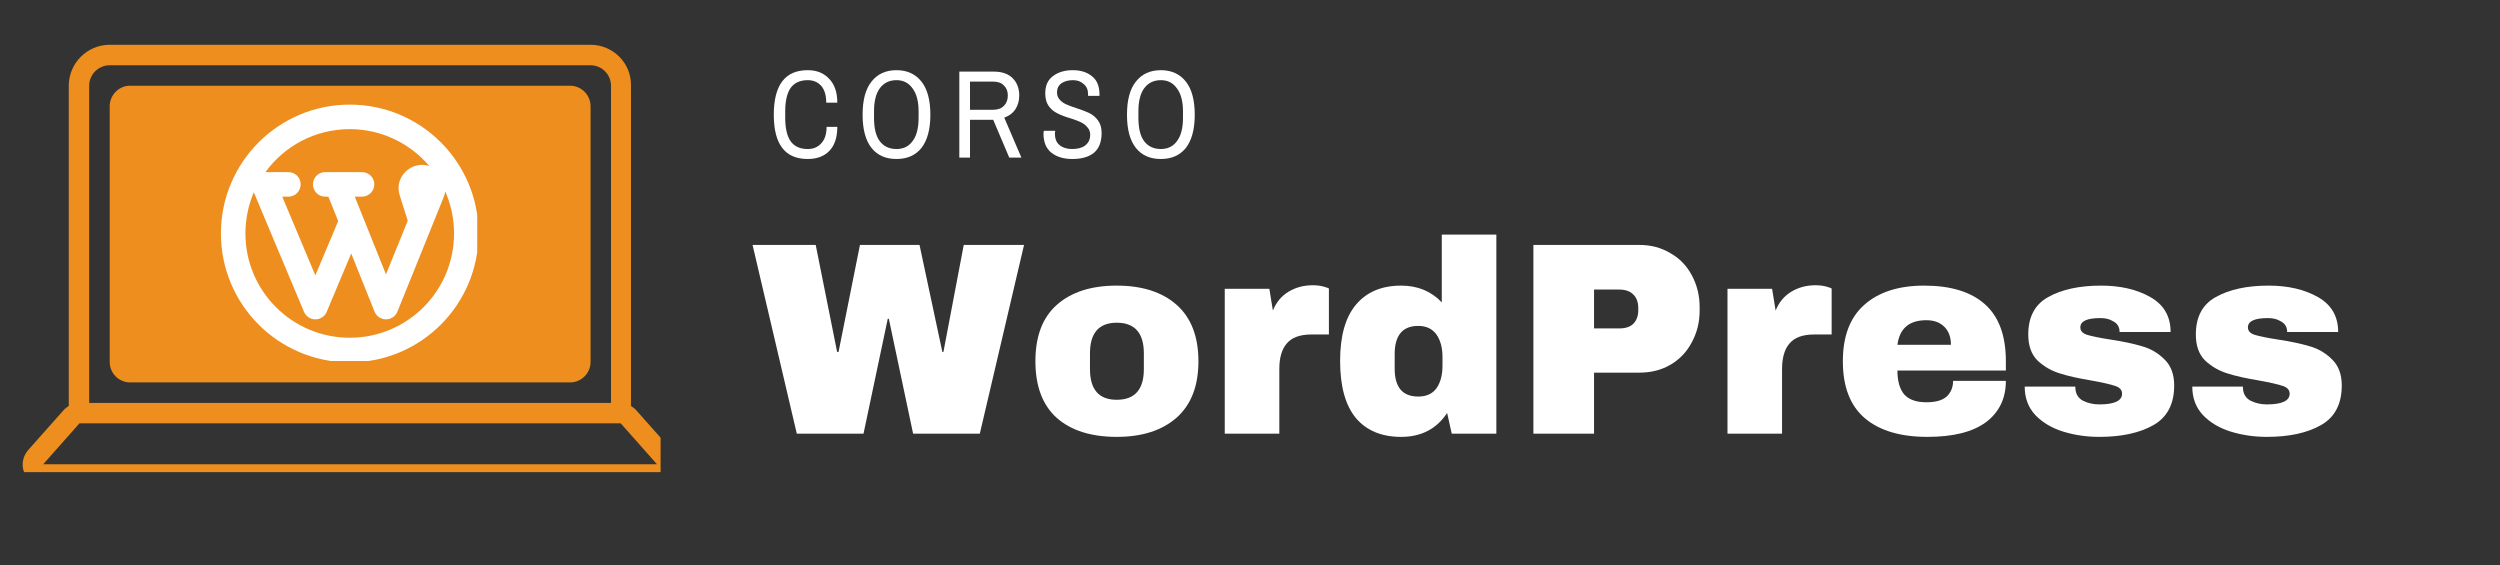
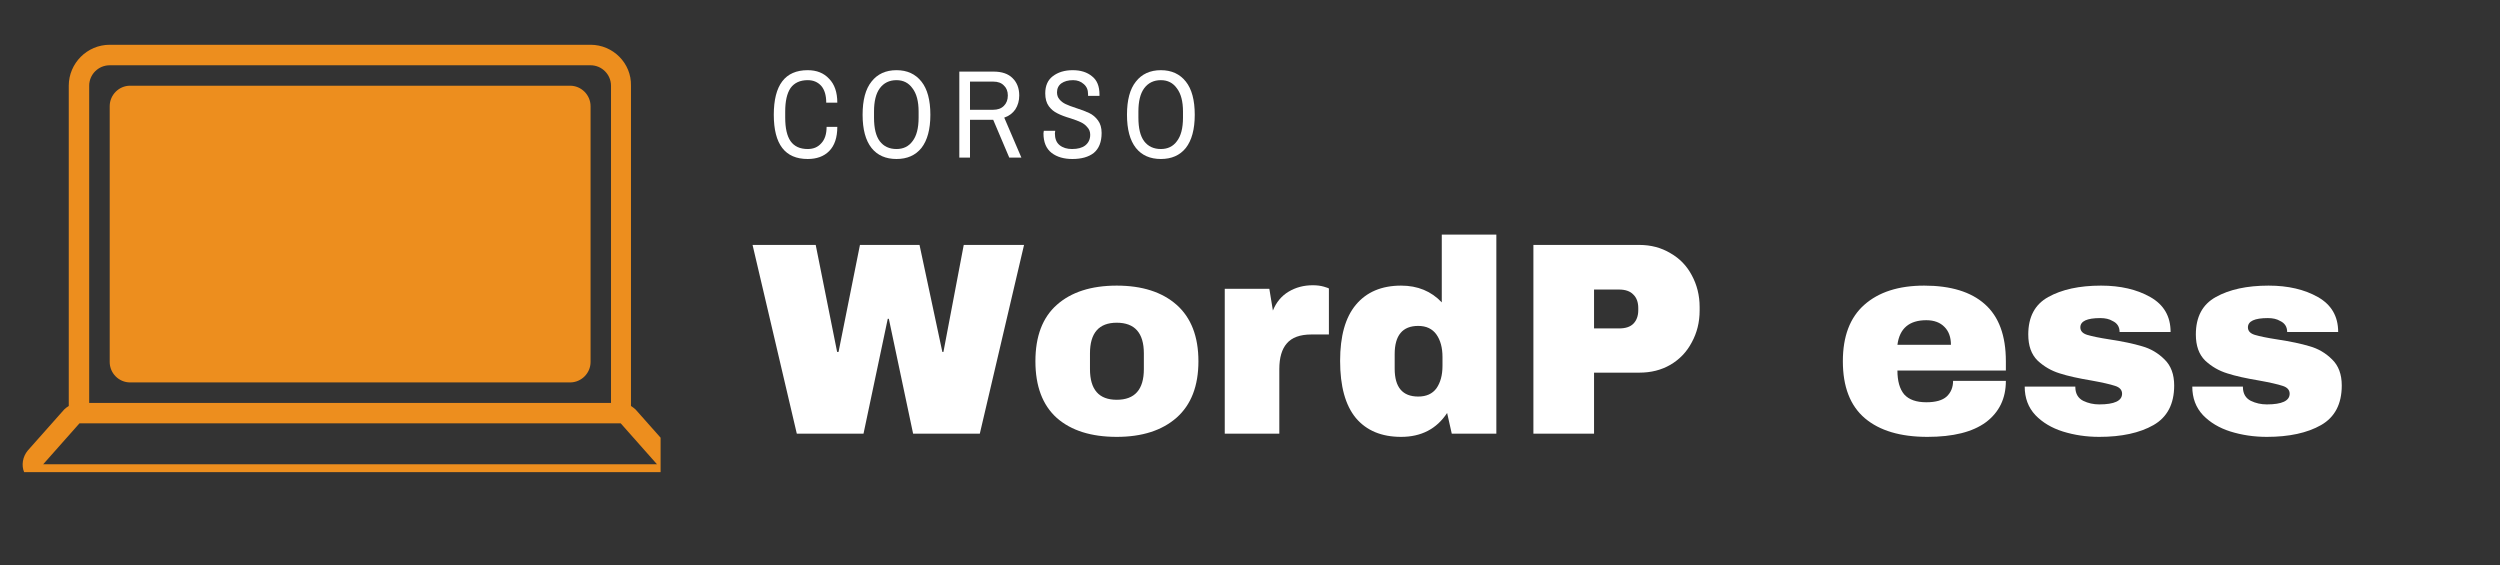
<svg xmlns="http://www.w3.org/2000/svg" width="146" zoomAndPan="magnify" viewBox="0 0 109.5 24.75" height="33" preserveAspectRatio="xMidYMid meet" version="1.0">
  <rect x="0" y="0" width="109.5" height="24.75" fill="#333333" stroke="none" />
  <defs>
    <g />
    <clipPath id="5286ccca6f">
      <path d="M 0.863 1.961 L 28.934 1.961 L 28.934 20.68 L 0.863 20.68 Z M 0.863 1.961 " clip-rule="nonzero" />
    </clipPath>
    <clipPath id="2ecf06223d">
      <path d="M 4.824 6.008 L 25.695 6.008 L 25.695 14.453 L 4.824 14.453 Z M 4.824 6.008 " clip-rule="nonzero" />
    </clipPath>
    <clipPath id="3bae20f864">
-       <path d="M 9.676 4.582 L 20.902 4.582 L 20.902 15.812 L 9.676 15.812 Z M 9.676 4.582 " clip-rule="nonzero" />
-     </clipPath>
+       </clipPath>
  </defs>
  <g clip-path="url(#5286ccca6f)">
    <path fill="#ed8e1e" d="M 25.867 1.961 L 4.805 1.961 C 3.816 1.961 3.012 2.77 3.012 3.754 L 3.012 17.781 C 2.941 17.828 2.875 17.871 2.809 17.938 L 1.219 19.73 C 0.992 20 0.926 20.383 1.062 20.695 C 1.219 21.031 1.531 21.234 1.891 21.234 L 28.777 21.234 C 29.137 21.234 29.453 21.031 29.586 20.695 C 29.719 20.383 29.676 20 29.43 19.73 L 27.84 17.938 C 27.77 17.871 27.703 17.828 27.637 17.781 L 27.637 3.754 C 27.66 2.77 26.852 1.961 25.867 1.961 Z M 3.906 3.754 C 3.906 3.262 4.309 2.859 4.805 2.859 L 25.867 2.859 C 26.359 2.859 26.762 3.262 26.762 3.754 L 26.762 17.648 L 3.906 17.648 Z M 28.777 20.336 L 1.891 20.336 L 3.48 18.543 L 27.188 18.543 Z M 28.777 20.336 " fill-opacity="1" fill-rule="nonzero" />
  </g>
  <path fill="#ed8e1e" d="M 24.969 3.754 L 5.699 3.754 C 5.207 3.754 4.805 4.16 4.805 4.652 L 4.805 15.855 C 4.805 16.348 5.207 16.75 5.699 16.75 L 24.969 16.75 C 25.461 16.75 25.867 16.348 25.867 15.855 L 25.867 4.652 C 25.867 4.16 25.461 3.754 24.969 3.754 Z M 13.117 9.312 L 14.395 8.035 C 14.574 7.855 14.84 7.855 15.02 8.035 C 15.199 8.215 15.199 8.484 15.02 8.664 L 13.742 9.941 C 13.652 10.031 13.543 10.074 13.43 10.074 C 13.316 10.074 13.207 10.031 13.117 9.941 C 12.938 9.762 12.938 9.469 13.117 9.312 Z M 13.742 12.293 C 13.633 12.293 13.52 12.246 13.43 12.16 C 13.25 11.98 13.25 11.711 13.43 11.531 L 16.59 8.371 C 16.77 8.191 17.039 8.191 17.215 8.371 C 17.395 8.551 17.395 8.82 17.215 9 L 14.059 12.16 C 13.988 12.246 13.855 12.293 13.742 12.293 Z M 17.555 11.195 L 16.277 12.473 C 16.188 12.562 16.074 12.605 15.961 12.605 C 15.852 12.605 15.738 12.562 15.648 12.473 C 15.469 12.293 15.469 12.023 15.648 11.844 L 16.926 10.566 C 17.105 10.387 17.375 10.387 17.555 10.566 C 17.73 10.746 17.73 11.039 17.555 11.195 Z M 17.555 11.195 " fill-opacity="1" fill-rule="nonzero" />
  <g clip-path="url(#2ecf06223d)">
    <path fill="#ed8e1e" d="M 4.824 6.008 L 25.707 6.008 L 25.707 14.453 L 4.824 14.453 Z M 4.824 6.008 " fill-opacity="1" fill-rule="nonzero" />
  </g>
  <g clip-path="url(#3bae20f864)">
    <path fill="#ffffff" d="M 11.625 7.539 C 12.453 6.398 13.801 5.656 15.32 5.656 C 16.715 5.656 17.965 6.285 18.805 7.273 C 18.055 7.016 17.242 7.727 17.508 8.559 L 17.859 9.668 L 16.906 12.016 L 15.891 9.488 L 15.539 8.613 L 15.855 8.613 C 16.152 8.613 16.395 8.371 16.395 8.074 C 16.395 7.777 16.152 7.539 15.855 7.539 L 14.242 7.539 C 13.945 7.539 13.707 7.777 13.707 8.074 C 13.707 8.371 13.945 8.613 14.242 8.613 L 14.383 8.613 L 14.812 9.684 L 13.812 12.062 L 12.363 8.613 L 12.633 8.613 C 12.93 8.613 13.168 8.371 13.168 8.074 C 13.168 7.777 12.93 7.539 12.633 7.539 Z M 11.117 8.422 C 10.883 8.977 10.75 9.586 10.75 10.227 C 10.75 12.75 12.797 14.793 15.32 14.793 C 17.844 14.793 19.887 12.75 19.887 10.227 C 19.887 9.57 19.75 8.949 19.5 8.383 C 19.488 8.469 19.469 8.551 19.434 8.633 L 18.926 9.891 L 17.406 13.652 C 17.324 13.855 17.125 13.988 16.906 13.988 C 16.688 13.988 16.488 13.855 16.406 13.652 L 15.383 11.102 L 14.309 13.66 C 14.227 13.859 14.031 13.988 13.812 13.988 C 13.598 13.988 13.402 13.859 13.316 13.66 Z M 15.32 4.582 C 12.203 4.582 9.676 7.109 9.676 10.227 C 9.676 13.344 12.203 15.871 15.32 15.871 C 18.438 15.871 20.961 13.344 20.961 10.227 C 20.961 7.109 18.438 4.582 15.32 4.582 Z M 15.32 4.582 " fill-opacity="1" fill-rule="evenodd" />
  </g>
  <g fill="#ffffff" fill-opacity="1">
    <g transform="translate(32.9, 18.994)">
      <g>
        <path d="M 7.094 0 L 6.031 -5.031 L 5.984 -5.031 L 4.922 0 L 2 0 L 0.062 -8.266 L 2.828 -8.266 L 3.766 -3.578 L 3.828 -3.578 L 4.766 -8.266 L 7.375 -8.266 L 8.375 -3.578 L 8.422 -3.578 L 9.312 -8.266 L 11.953 -8.266 L 10.016 0 Z M 7.094 0 " />
      </g>
    </g>
  </g>
  <g fill="#ffffff" fill-opacity="1">
    <g transform="translate(44.913, 18.994)">
      <g>
        <path d="M 4 -6.484 C 5.113 -6.484 5.988 -6.203 6.625 -5.641 C 7.258 -5.078 7.578 -4.254 7.578 -3.172 C 7.578 -2.086 7.258 -1.266 6.625 -0.703 C 5.988 -0.141 5.113 0.141 4 0.141 C 2.883 0.141 2.008 -0.133 1.375 -0.688 C 0.75 -1.25 0.438 -2.078 0.438 -3.172 C 0.438 -4.266 0.75 -5.086 1.375 -5.641 C 2.008 -6.203 2.883 -6.484 4 -6.484 Z M 4 -4.859 C 3.219 -4.859 2.828 -4.41 2.828 -3.516 L 2.828 -2.828 C 2.828 -1.93 3.219 -1.484 4 -1.484 C 4.789 -1.484 5.188 -1.93 5.188 -2.828 L 5.188 -3.516 C 5.188 -4.41 4.789 -4.859 4 -4.859 Z M 4 -4.859 " />
      </g>
    </g>
  </g>
  <g fill="#ffffff" fill-opacity="1">
    <g transform="translate(52.925, 18.994)">
      <g>
        <path d="M 4.578 -6.5 C 4.766 -6.5 4.926 -6.477 5.062 -6.438 C 5.207 -6.395 5.281 -6.367 5.281 -6.359 L 5.281 -4.344 L 4.516 -4.344 C 4.016 -4.344 3.656 -4.211 3.438 -3.953 C 3.219 -3.703 3.109 -3.328 3.109 -2.828 L 3.109 0 L 0.719 0 L 0.719 -6.344 L 2.672 -6.344 L 2.828 -5.391 C 2.973 -5.754 3.203 -6.031 3.516 -6.219 C 3.828 -6.406 4.18 -6.5 4.578 -6.5 Z M 4.578 -6.5 " />
      </g>
    </g>
  </g>
  <g fill="#ffffff" fill-opacity="1">
    <g transform="translate(58.259, 18.994)">
      <g>
        <path d="M 5.328 0 L 5.125 -0.906 C 4.664 -0.207 3.992 0.141 3.109 0.141 C 2.254 0.141 1.594 -0.133 1.125 -0.688 C 0.664 -1.25 0.438 -2.082 0.438 -3.188 C 0.438 -4.27 0.664 -5.086 1.125 -5.641 C 1.594 -6.203 2.254 -6.484 3.109 -6.484 C 3.836 -6.484 4.43 -6.238 4.891 -5.75 L 4.891 -8.719 L 7.281 -8.719 L 7.281 0 Z M 3.859 -4.719 C 3.172 -4.719 2.828 -4.305 2.828 -3.484 L 2.828 -2.844 C 2.828 -2.031 3.172 -1.625 3.859 -1.625 C 4.211 -1.625 4.477 -1.742 4.656 -1.984 C 4.832 -2.234 4.922 -2.562 4.922 -2.969 L 4.922 -3.359 C 4.922 -3.766 4.832 -4.094 4.656 -4.344 C 4.477 -4.594 4.211 -4.719 3.859 -4.719 Z M 3.859 -4.719 " />
      </g>
    </g>
  </g>
  <g fill="#ffffff" fill-opacity="1">
    <g transform="translate(66.272, 18.994)">
      <g>
        <path d="M 5.531 -8.266 C 6.039 -8.266 6.492 -8.145 6.891 -7.906 C 7.297 -7.676 7.609 -7.352 7.828 -6.938 C 8.055 -6.52 8.172 -6.055 8.172 -5.547 L 8.172 -5.391 C 8.172 -4.879 8.055 -4.414 7.828 -4 C 7.609 -3.582 7.297 -3.254 6.891 -3.016 C 6.492 -2.785 6.039 -2.672 5.531 -2.672 L 3.547 -2.672 L 3.547 0 L 0.891 0 L 0.891 -8.266 Z M 3.547 -4.609 L 4.641 -4.609 C 4.922 -4.609 5.129 -4.676 5.266 -4.812 C 5.41 -4.957 5.484 -5.156 5.484 -5.406 L 5.484 -5.5 C 5.484 -5.758 5.41 -5.957 5.266 -6.094 C 5.129 -6.238 4.922 -6.312 4.641 -6.312 L 3.547 -6.312 Z M 3.547 -4.609 " />
      </g>
    </g>
  </g>
  <g fill="#ffffff" fill-opacity="1">
    <g transform="translate(74.945, 18.994)">
      <g>
-         <path d="M 4.578 -6.5 C 4.766 -6.5 4.926 -6.477 5.062 -6.438 C 5.207 -6.395 5.281 -6.367 5.281 -6.359 L 5.281 -4.344 L 4.516 -4.344 C 4.016 -4.344 3.656 -4.211 3.438 -3.953 C 3.219 -3.703 3.109 -3.328 3.109 -2.828 L 3.109 0 L 0.719 0 L 0.719 -6.344 L 2.672 -6.344 L 2.828 -5.391 C 2.973 -5.754 3.203 -6.031 3.516 -6.219 C 3.828 -6.406 4.18 -6.5 4.578 -6.5 Z M 4.578 -6.5 " />
-       </g>
+         </g>
    </g>
  </g>
  <g fill="#ffffff" fill-opacity="1">
    <g transform="translate(80.279, 18.994)">
      <g>
        <path d="M 4 -6.484 C 5.164 -6.484 6.051 -6.211 6.656 -5.672 C 7.27 -5.129 7.578 -4.297 7.578 -3.172 L 7.578 -2.766 L 2.828 -2.766 C 2.828 -2.305 2.926 -1.957 3.125 -1.719 C 3.332 -1.488 3.656 -1.375 4.094 -1.375 C 4.5 -1.375 4.797 -1.457 4.984 -1.625 C 5.172 -1.801 5.266 -2.031 5.266 -2.312 L 7.578 -2.312 C 7.578 -1.539 7.285 -0.938 6.703 -0.5 C 6.117 -0.07 5.266 0.141 4.141 0.141 C 2.961 0.141 2.051 -0.129 1.406 -0.672 C 0.758 -1.223 0.438 -2.055 0.438 -3.172 C 0.438 -4.266 0.75 -5.086 1.375 -5.641 C 2.008 -6.203 2.883 -6.484 4 -6.484 Z M 4.094 -4.969 C 3.344 -4.969 2.922 -4.609 2.828 -3.891 L 5.172 -3.891 C 5.172 -4.223 5.078 -4.484 4.891 -4.672 C 4.703 -4.867 4.438 -4.969 4.094 -4.969 Z M 4.094 -4.969 " />
      </g>
    </g>
  </g>
  <g fill="#ffffff" fill-opacity="1">
    <g transform="translate(88.291, 18.994)">
      <g>
        <path d="M 3.734 -6.484 C 4.586 -6.484 5.305 -6.316 5.891 -5.984 C 6.484 -5.648 6.781 -5.141 6.781 -4.453 L 4.547 -4.453 C 4.547 -4.68 4.441 -4.844 4.234 -4.938 C 4.098 -5.02 3.922 -5.062 3.703 -5.062 C 3.117 -5.062 2.828 -4.926 2.828 -4.656 C 2.828 -4.5 2.926 -4.391 3.125 -4.328 C 3.332 -4.266 3.664 -4.195 4.125 -4.125 C 4.688 -4.039 5.156 -3.941 5.531 -3.828 C 5.906 -3.723 6.234 -3.531 6.516 -3.25 C 6.797 -2.977 6.938 -2.598 6.938 -2.109 C 6.938 -1.297 6.633 -0.719 6.031 -0.375 C 5.426 -0.031 4.633 0.141 3.656 0.141 C 3.094 0.141 2.562 0.062 2.062 -0.094 C 1.57 -0.25 1.172 -0.488 0.859 -0.812 C 0.547 -1.145 0.391 -1.562 0.391 -2.062 L 2.609 -2.062 L 2.609 -2.016 C 2.617 -1.742 2.734 -1.551 2.953 -1.438 C 3.172 -1.332 3.406 -1.281 3.656 -1.281 C 4.32 -1.281 4.656 -1.438 4.656 -1.75 C 4.656 -1.914 4.551 -2.031 4.344 -2.094 C 4.133 -2.164 3.789 -2.242 3.312 -2.328 C 2.75 -2.422 2.285 -2.523 1.922 -2.641 C 1.555 -2.754 1.234 -2.941 0.953 -3.203 C 0.68 -3.473 0.547 -3.852 0.547 -4.344 C 0.547 -5.113 0.836 -5.66 1.422 -5.984 C 2.016 -6.316 2.785 -6.484 3.734 -6.484 Z M 3.734 -6.484 " />
      </g>
    </g>
  </g>
  <g fill="#ffffff" fill-opacity="1">
    <g transform="translate(95.631, 18.994)">
      <g>
        <path d="M 3.734 -6.484 C 4.586 -6.484 5.305 -6.316 5.891 -5.984 C 6.484 -5.648 6.781 -5.141 6.781 -4.453 L 4.547 -4.453 C 4.547 -4.68 4.441 -4.844 4.234 -4.938 C 4.098 -5.02 3.922 -5.062 3.703 -5.062 C 3.117 -5.062 2.828 -4.926 2.828 -4.656 C 2.828 -4.5 2.926 -4.391 3.125 -4.328 C 3.332 -4.266 3.664 -4.195 4.125 -4.125 C 4.688 -4.039 5.156 -3.941 5.531 -3.828 C 5.906 -3.723 6.234 -3.531 6.516 -3.25 C 6.797 -2.977 6.938 -2.598 6.938 -2.109 C 6.938 -1.297 6.633 -0.719 6.031 -0.375 C 5.426 -0.031 4.633 0.141 3.656 0.141 C 3.094 0.141 2.562 0.062 2.062 -0.094 C 1.57 -0.25 1.172 -0.488 0.859 -0.812 C 0.547 -1.145 0.391 -1.562 0.391 -2.062 L 2.609 -2.062 L 2.609 -2.016 C 2.617 -1.742 2.734 -1.551 2.953 -1.438 C 3.172 -1.332 3.406 -1.281 3.656 -1.281 C 4.32 -1.281 4.656 -1.438 4.656 -1.75 C 4.656 -1.914 4.551 -2.031 4.344 -2.094 C 4.133 -2.164 3.789 -2.242 3.312 -2.328 C 2.75 -2.422 2.285 -2.523 1.922 -2.641 C 1.555 -2.754 1.234 -2.941 0.953 -3.203 C 0.68 -3.473 0.547 -3.852 0.547 -4.344 C 0.547 -5.113 0.836 -5.66 1.422 -5.984 C 2.016 -6.316 2.785 -6.484 3.734 -6.484 Z M 3.734 -6.484 " />
      </g>
    </g>
  </g>
  <g fill="#ffffff" fill-opacity="1">
    <g transform="translate(33.658, 6.902)">
      <g>
        <path d="M 1.719 0.062 C 0.727 0.062 0.234 -0.582 0.234 -1.875 C 0.234 -3.176 0.727 -3.828 1.719 -3.828 C 2.113 -3.828 2.426 -3.703 2.656 -3.453 C 2.895 -3.211 3.016 -2.863 3.016 -2.406 L 2.531 -2.406 C 2.531 -2.727 2.457 -2.973 2.312 -3.141 C 2.164 -3.305 1.969 -3.391 1.719 -3.391 C 1.383 -3.391 1.133 -3.273 0.969 -3.047 C 0.812 -2.816 0.734 -2.473 0.734 -2.016 L 0.734 -1.75 C 0.734 -1.289 0.812 -0.945 0.969 -0.719 C 1.133 -0.488 1.383 -0.375 1.719 -0.375 C 1.969 -0.375 2.164 -0.457 2.312 -0.625 C 2.469 -0.789 2.547 -1.031 2.547 -1.344 L 3.016 -1.344 C 3.016 -0.875 2.895 -0.52 2.656 -0.281 C 2.426 -0.051 2.113 0.062 1.719 0.062 Z M 1.719 0.062 " />
      </g>
    </g>
  </g>
  <g fill="#ffffff" fill-opacity="1">
    <g transform="translate(37.516, 6.902)">
      <g>
        <path d="M 1.75 0.062 C 1.281 0.062 0.914 -0.098 0.656 -0.422 C 0.395 -0.754 0.266 -1.238 0.266 -1.875 C 0.266 -2.52 0.395 -3.004 0.656 -3.328 C 0.914 -3.66 1.281 -3.828 1.75 -3.828 C 2.219 -3.828 2.582 -3.66 2.844 -3.328 C 3.102 -3.004 3.234 -2.52 3.234 -1.875 C 3.234 -1.238 3.102 -0.754 2.844 -0.422 C 2.582 -0.098 2.219 0.062 1.75 0.062 Z M 1.75 -0.375 C 2.051 -0.375 2.285 -0.488 2.453 -0.719 C 2.629 -0.945 2.719 -1.289 2.719 -1.75 L 2.719 -2.016 C 2.719 -2.461 2.629 -2.801 2.453 -3.031 C 2.285 -3.27 2.051 -3.391 1.75 -3.391 C 1.438 -3.391 1.191 -3.27 1.016 -3.031 C 0.848 -2.801 0.766 -2.461 0.766 -2.016 L 0.766 -1.75 C 0.766 -1.289 0.848 -0.945 1.016 -0.719 C 1.191 -0.488 1.438 -0.375 1.75 -0.375 Z M 1.75 -0.375 " />
      </g>
    </g>
  </g>
  <g fill="#ffffff" fill-opacity="1">
    <g transform="translate(41.627, 6.902)">
      <g>
        <path d="M 0.391 -3.766 L 1.891 -3.766 C 2.254 -3.766 2.531 -3.672 2.719 -3.484 C 2.914 -3.297 3.016 -3.039 3.016 -2.719 C 3.016 -2.488 2.957 -2.285 2.844 -2.109 C 2.727 -1.941 2.566 -1.82 2.359 -1.75 L 3.109 0 L 2.578 0 L 1.875 -1.656 L 0.859 -1.656 L 0.859 0 L 0.391 0 Z M 1.875 -2.094 C 2.07 -2.094 2.227 -2.148 2.344 -2.266 C 2.457 -2.379 2.516 -2.531 2.516 -2.719 C 2.516 -2.906 2.457 -3.051 2.344 -3.156 C 2.238 -3.27 2.082 -3.328 1.875 -3.328 L 0.859 -3.328 L 0.859 -2.094 Z M 1.875 -2.094 " />
      </g>
    </g>
  </g>
  <g fill="#ffffff" fill-opacity="1">
    <g transform="translate(45.485, 6.902)">
      <g>
        <path d="M 1.484 0.062 C 1.117 0.062 0.816 -0.023 0.578 -0.203 C 0.336 -0.391 0.219 -0.676 0.219 -1.062 L 0.234 -1.172 L 0.734 -1.172 L 0.719 -1.062 C 0.719 -0.832 0.785 -0.66 0.922 -0.547 C 1.066 -0.43 1.25 -0.375 1.469 -0.375 C 1.719 -0.375 1.91 -0.426 2.047 -0.531 C 2.191 -0.645 2.266 -0.801 2.266 -1 C 2.266 -1.133 2.223 -1.242 2.141 -1.328 C 2.066 -1.422 1.973 -1.492 1.859 -1.547 C 1.754 -1.598 1.602 -1.656 1.406 -1.719 C 1.164 -1.789 0.973 -1.863 0.828 -1.938 C 0.68 -2.008 0.555 -2.113 0.453 -2.25 C 0.348 -2.395 0.297 -2.582 0.297 -2.812 C 0.297 -3.145 0.406 -3.395 0.625 -3.562 C 0.852 -3.738 1.145 -3.828 1.5 -3.828 C 1.852 -3.828 2.133 -3.738 2.344 -3.562 C 2.562 -3.395 2.672 -3.129 2.672 -2.766 L 2.672 -2.703 L 2.172 -2.703 L 2.172 -2.781 C 2.172 -2.969 2.109 -3.113 1.984 -3.219 C 1.859 -3.332 1.703 -3.391 1.516 -3.391 C 1.305 -3.391 1.133 -3.344 1 -3.25 C 0.875 -3.156 0.812 -3.023 0.812 -2.859 C 0.812 -2.734 0.848 -2.629 0.922 -2.547 C 0.992 -2.461 1.082 -2.395 1.188 -2.344 C 1.301 -2.289 1.453 -2.234 1.641 -2.172 C 1.879 -2.098 2.07 -2.023 2.219 -1.953 C 2.375 -1.879 2.504 -1.77 2.609 -1.625 C 2.711 -1.488 2.766 -1.305 2.766 -1.078 C 2.766 -0.68 2.648 -0.391 2.422 -0.203 C 2.191 -0.023 1.879 0.062 1.484 0.062 Z M 1.484 0.062 " />
      </g>
    </g>
  </g>
  <g fill="#ffffff" fill-opacity="1">
    <g transform="translate(49.096, 6.902)">
      <g>
        <path d="M 1.75 0.062 C 1.281 0.062 0.914 -0.098 0.656 -0.422 C 0.395 -0.754 0.266 -1.238 0.266 -1.875 C 0.266 -2.52 0.395 -3.004 0.656 -3.328 C 0.914 -3.66 1.281 -3.828 1.75 -3.828 C 2.219 -3.828 2.582 -3.66 2.844 -3.328 C 3.102 -3.004 3.234 -2.52 3.234 -1.875 C 3.234 -1.238 3.102 -0.754 2.844 -0.422 C 2.582 -0.098 2.219 0.062 1.75 0.062 Z M 1.75 -0.375 C 2.051 -0.375 2.285 -0.488 2.453 -0.719 C 2.629 -0.945 2.719 -1.289 2.719 -1.75 L 2.719 -2.016 C 2.719 -2.461 2.629 -2.801 2.453 -3.031 C 2.285 -3.27 2.051 -3.391 1.75 -3.391 C 1.438 -3.391 1.191 -3.27 1.016 -3.031 C 0.848 -2.801 0.766 -2.461 0.766 -2.016 L 0.766 -1.75 C 0.766 -1.289 0.848 -0.945 1.016 -0.719 C 1.191 -0.488 1.438 -0.375 1.75 -0.375 Z M 1.75 -0.375 " />
      </g>
    </g>
  </g>
  <g fill="#ffffff" fill-opacity="1">
    <g transform="translate(53.21, 6.902)">
      <g />
    </g>
  </g>
</svg>